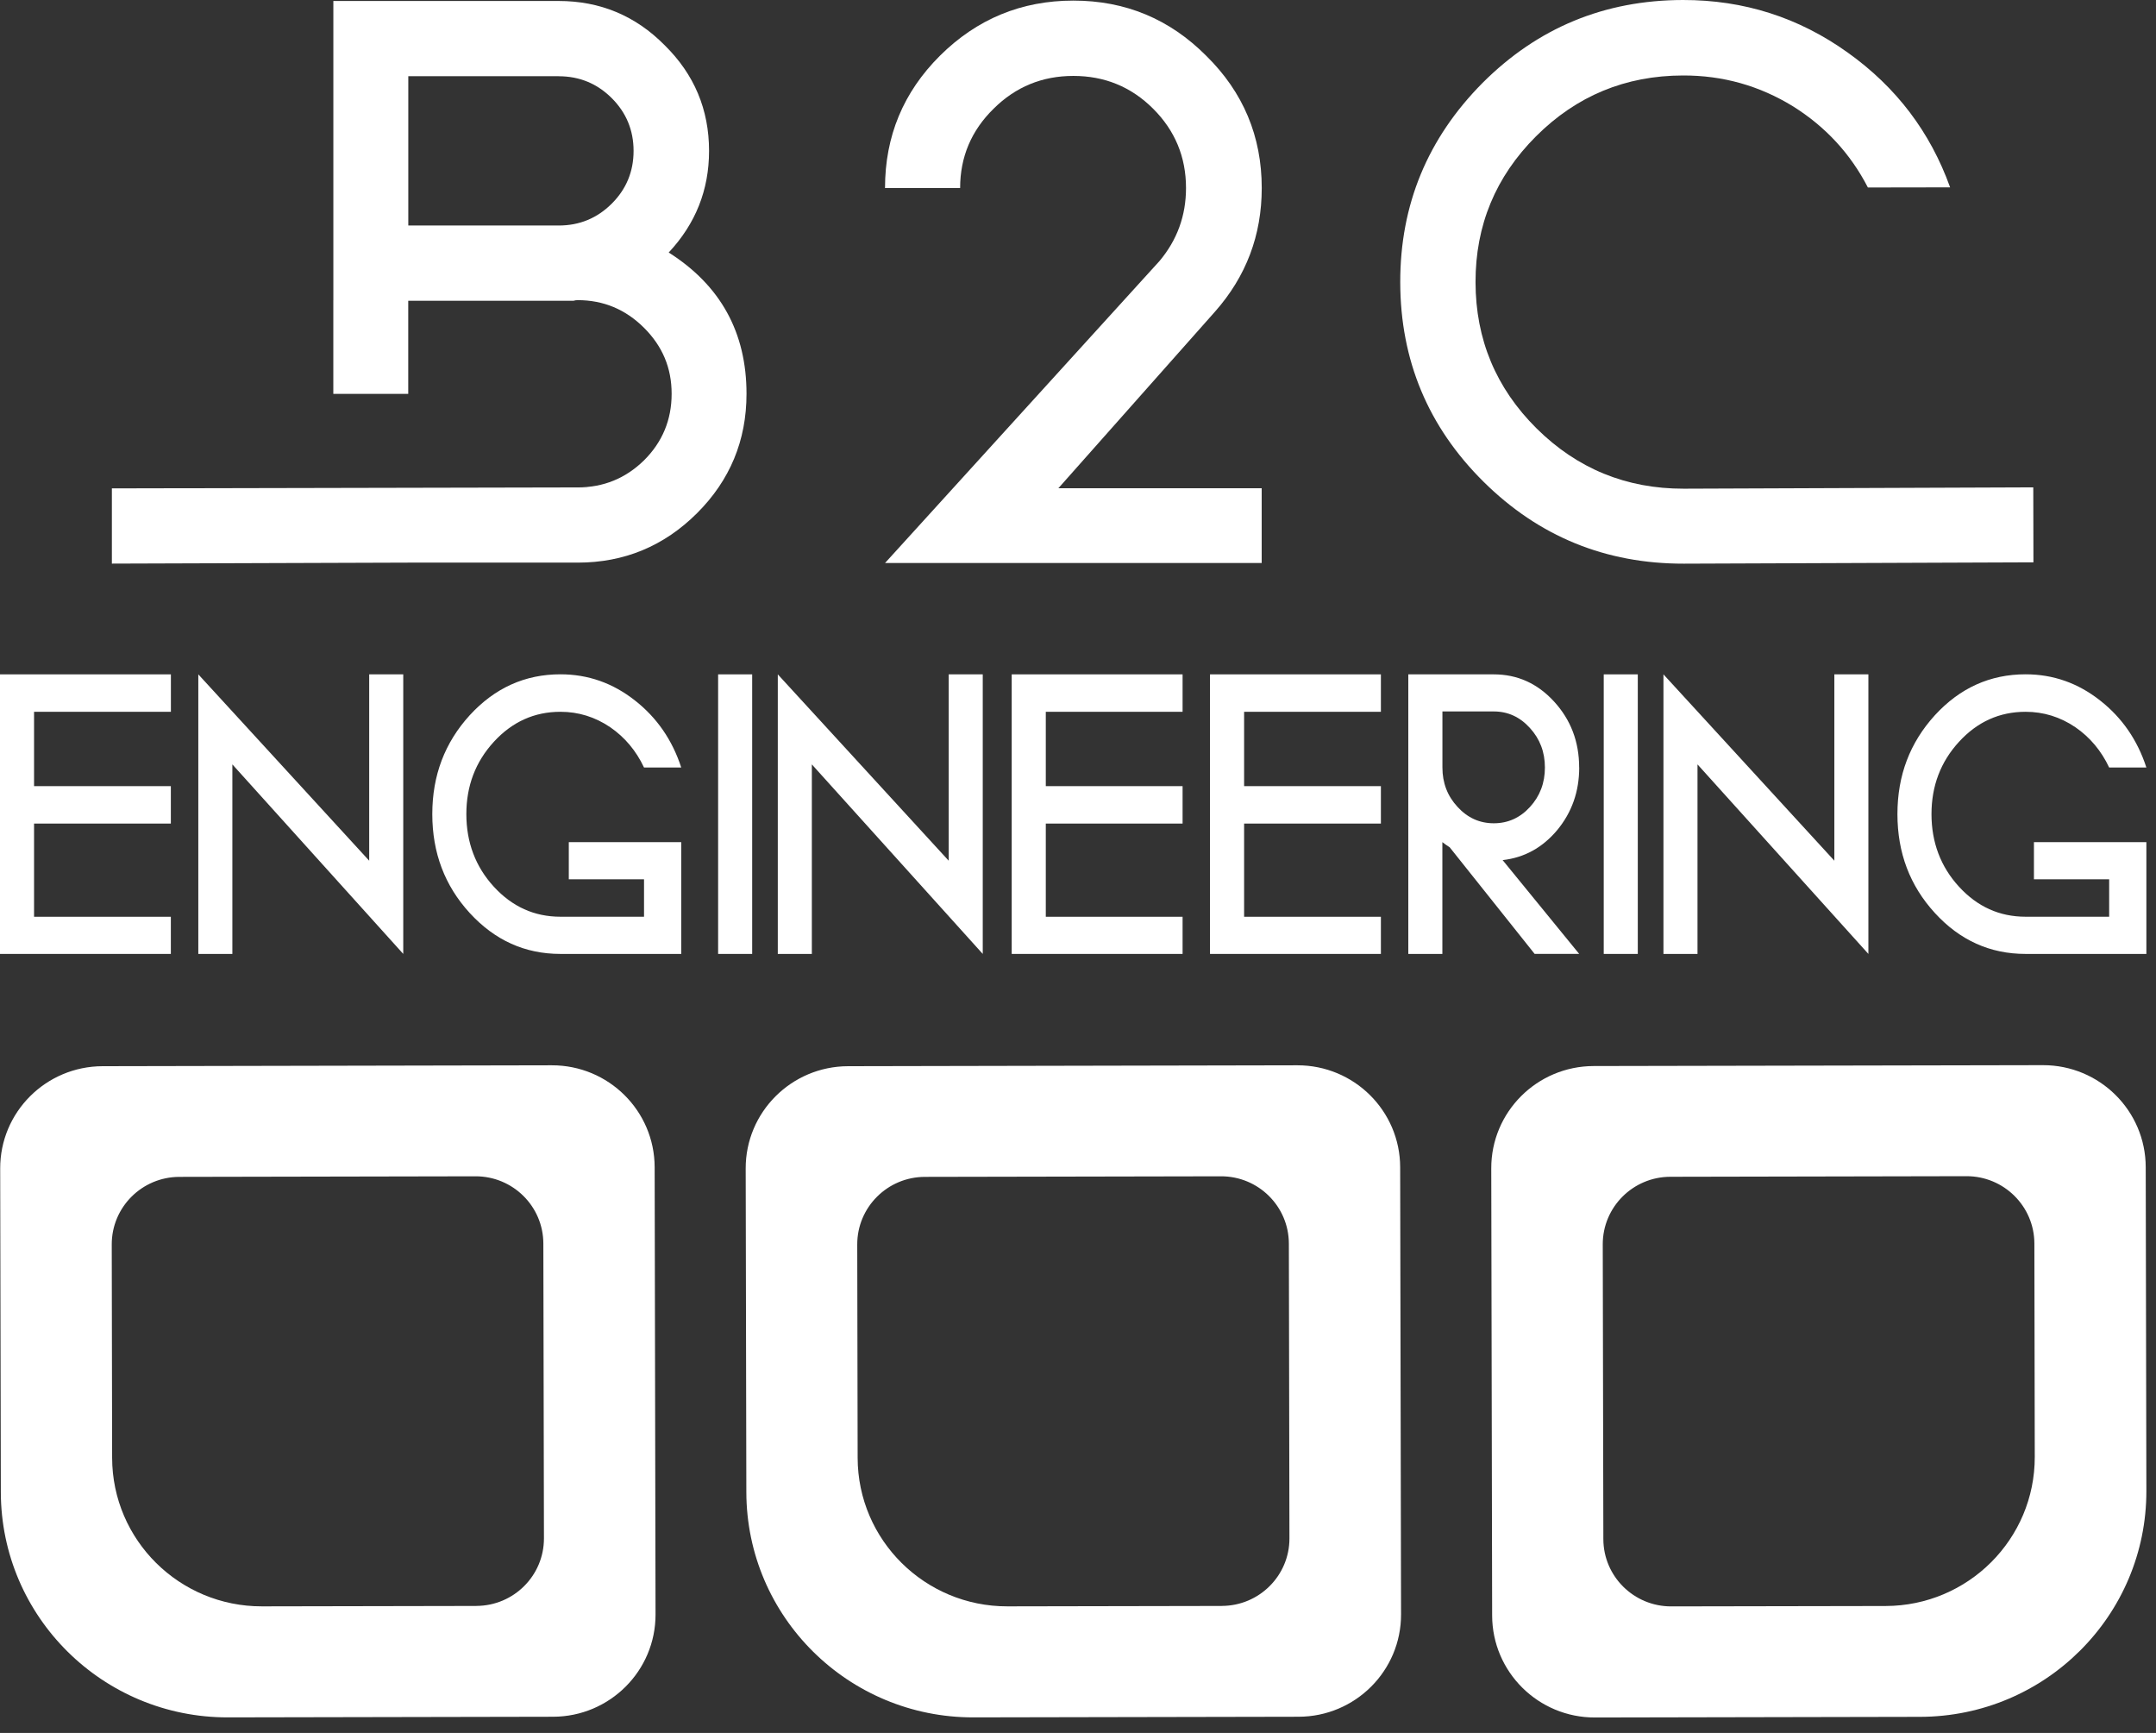
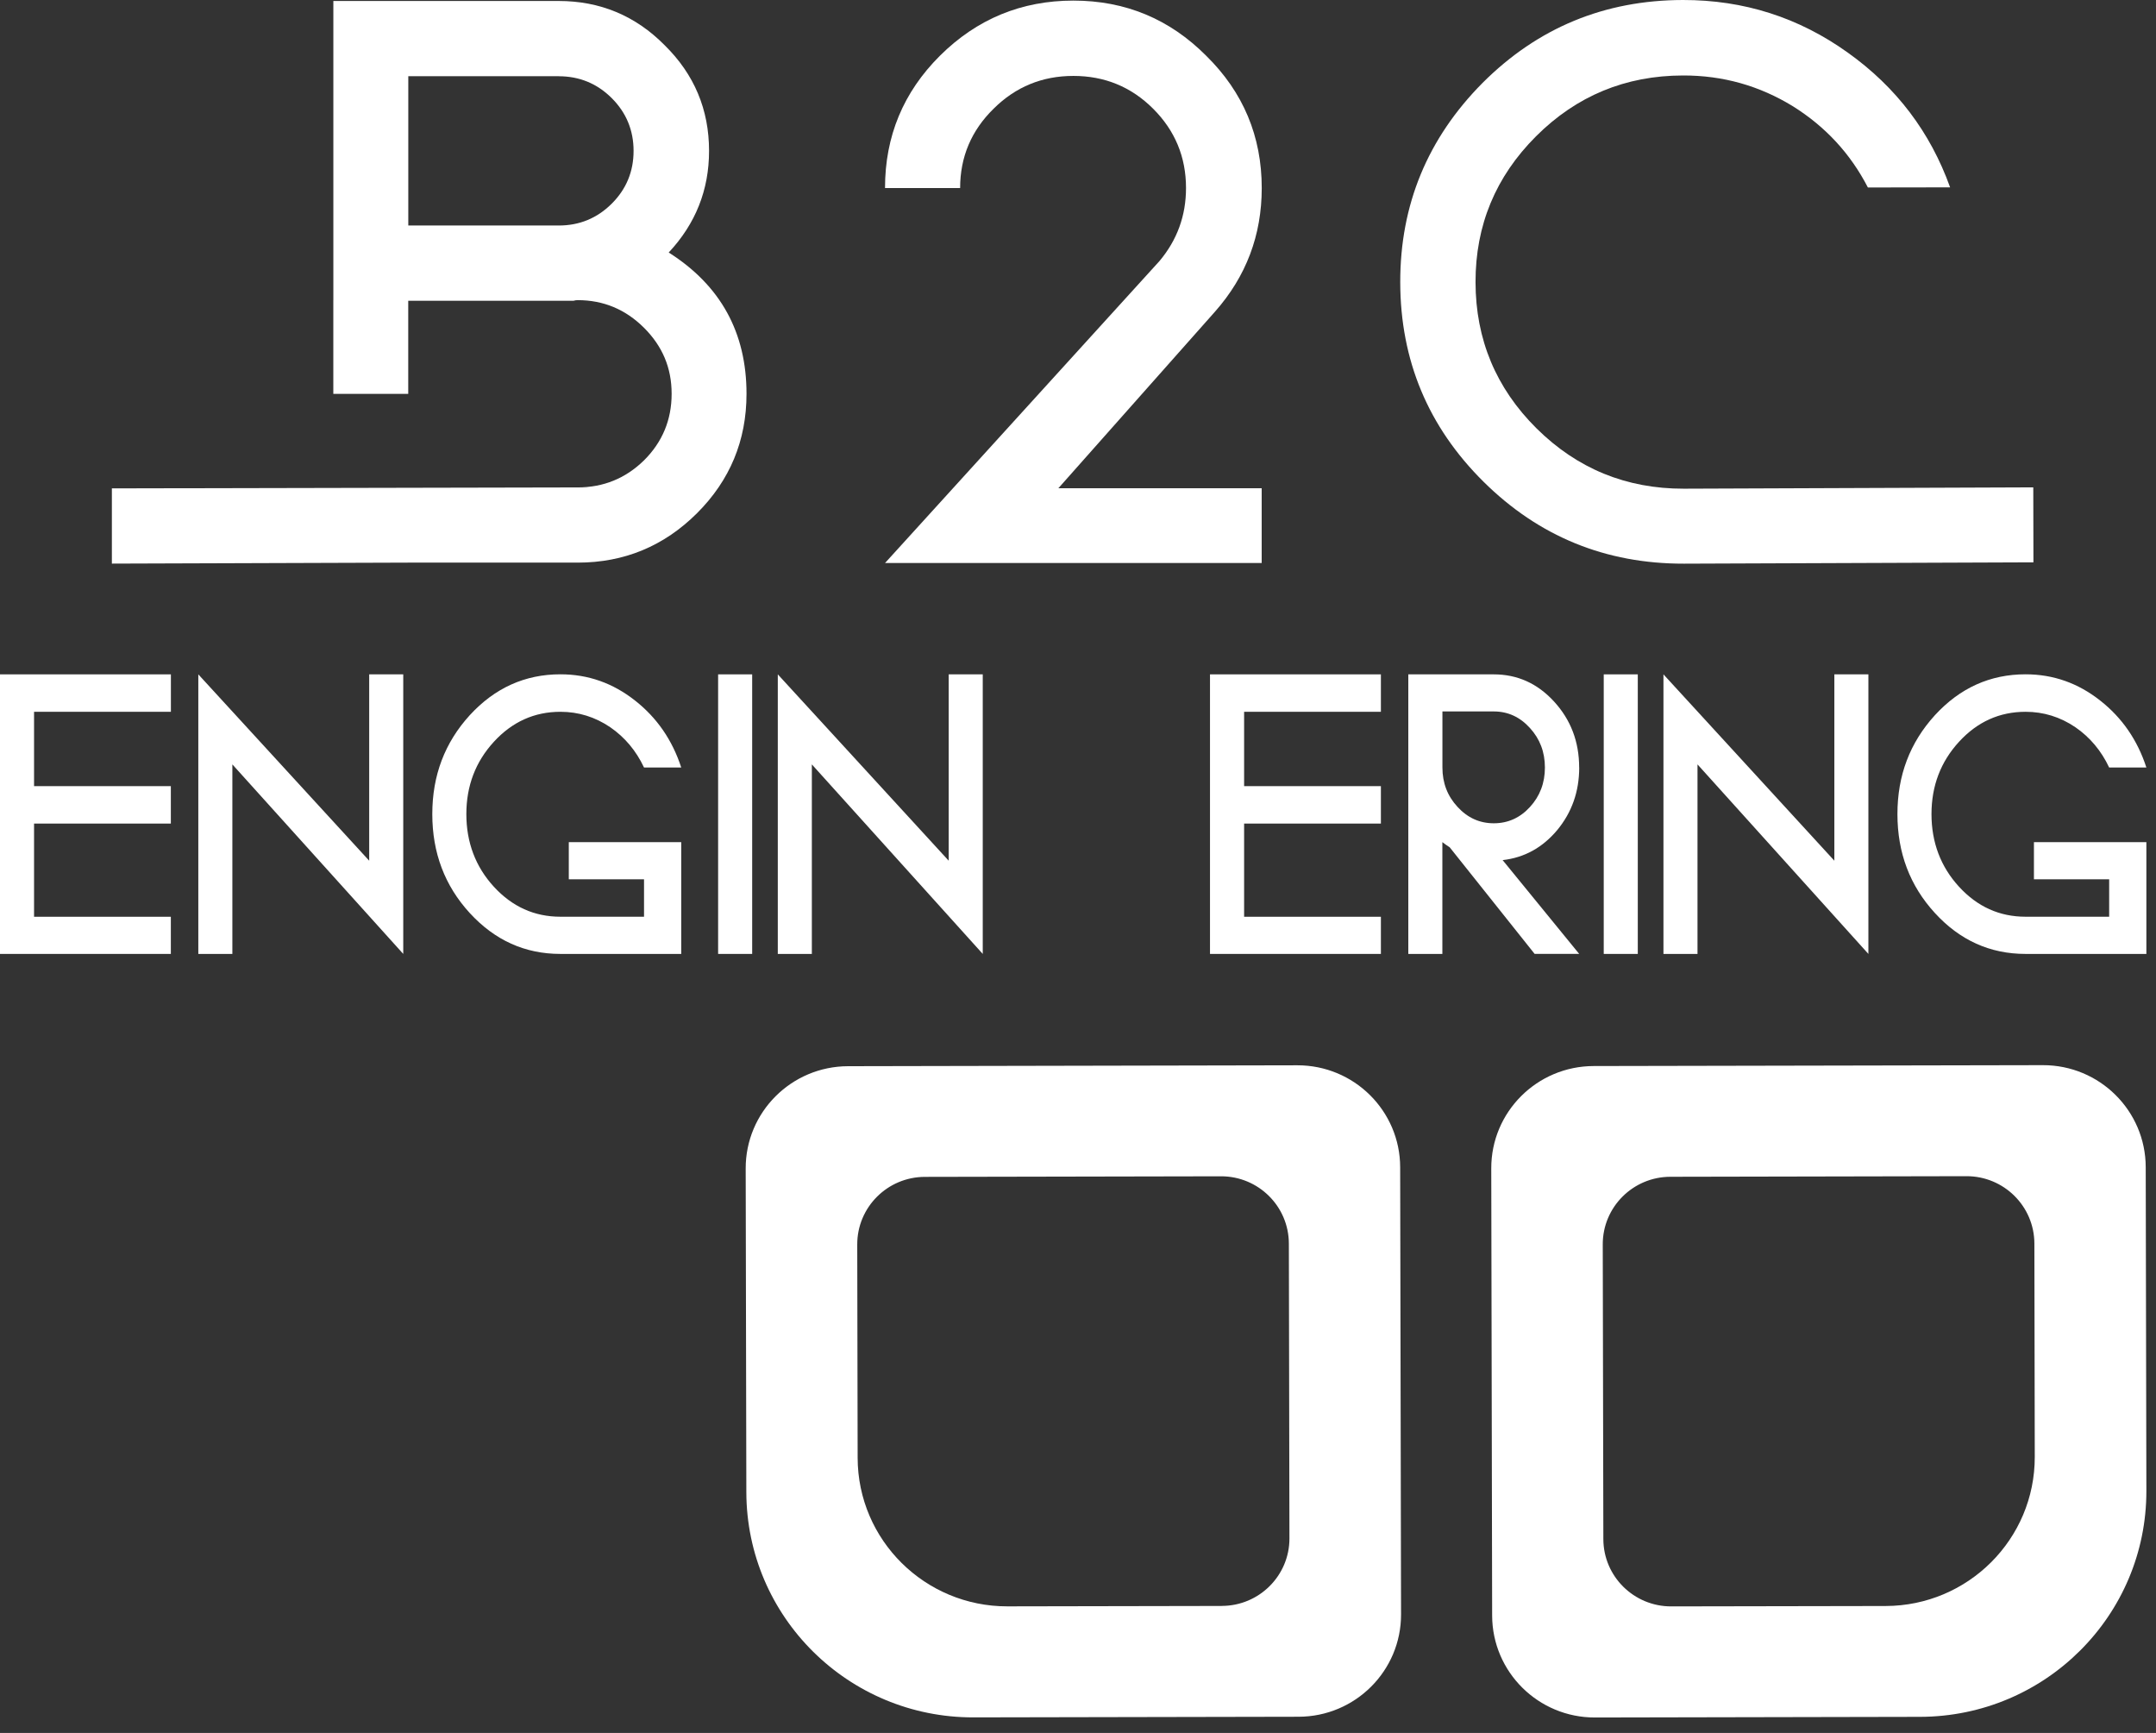
<svg xmlns="http://www.w3.org/2000/svg" width="112" height="90" viewBox="0 0 112 90" fill="none">
  <rect x="0" y="0" width="112" height="90" fill="#333333" stroke="none" />
  <path d="M17.317 15.591V0.051H29.021C31.175 0.051 33.011 0.816 34.528 2.349C36.065 3.861 36.834 5.69 36.834 7.836C36.834 9.865 36.134 11.623 34.738 13.114C37.433 14.823 38.78 17.269 38.78 20.452C38.78 22.877 37.921 24.945 36.206 26.656C34.489 28.365 32.425 29.22 30.01 29.22H21.21L5.812 29.271V25.364L30.01 25.313C31.347 25.313 32.494 24.847 33.453 23.911C34.412 22.957 34.89 21.803 34.89 20.452C34.89 19.101 34.412 17.978 33.453 17.021C32.494 16.067 31.347 15.588 30.01 15.588C29.931 15.588 29.861 15.599 29.8 15.619H21.207V20.455H17.315V15.588L17.317 15.591ZM29.023 3.958H21.21V11.712H29.023C30.1 11.712 31.018 11.334 31.777 10.579C32.535 9.824 32.913 8.908 32.913 7.836C32.913 6.764 32.532 5.848 31.777 5.094C31.018 4.339 30.1 3.96 29.023 3.96V3.958Z" fill="white" />
  <path d="M105.625 25.313L105.633 29.205L87.477 29.274C83.407 29.281 79.936 27.861 77.062 25.014C74.19 22.166 72.748 18.718 72.74 14.665C72.733 10.633 74.159 7.182 77.021 4.301C79.885 1.44 83.351 0.008 87.421 2.13798e-05C90.588 -0.005 93.447 0.908 95.997 2.738C98.506 4.528 100.275 6.859 101.304 9.73L97.033 9.737C96.128 7.982 94.832 6.58 93.146 5.524C91.398 4.449 89.493 3.914 87.428 3.92C84.441 3.925 81.898 4.979 79.795 7.077C77.695 9.175 76.646 11.702 76.651 14.655C76.656 17.628 77.715 20.16 79.823 22.251C81.934 24.341 84.482 25.385 87.469 25.38L105.625 25.311V25.313Z" fill="white" />
  <path d="M111.466 60.617C111.461 57.685 109.067 55.313 106.124 55.319L82.79 55.365C79.843 55.37 77.46 57.752 77.468 60.684L77.514 83.901C77.519 86.834 79.913 89.205 82.856 89.198L99.745 89.164C106.25 89.151 111.512 83.894 111.5 77.421L111.466 60.617ZM97.953 83.408L86.816 83.428C84.875 83.431 83.296 81.868 83.291 79.936L83.26 64.624C83.258 62.69 84.829 61.121 86.769 61.116L102.157 61.085C104.098 61.083 105.676 62.646 105.682 64.58L105.702 75.663C105.71 79.933 102.239 83.4 97.951 83.408H97.953Z" fill="white" />
-   <path d="M34.008 60.622C34.003 57.69 31.61 55.319 28.663 55.326L5.332 55.373C2.385 55.378 0.002 57.76 0.01 60.689L0.043 77.495C0.056 83.968 5.339 89.205 11.844 89.192L28.73 89.159C31.676 89.154 34.06 86.772 34.054 83.843L34.008 60.622ZM24.745 83.405L13.608 83.426C9.317 83.433 5.833 79.98 5.825 75.712L5.805 64.629C5.802 62.697 7.373 61.126 9.314 61.121L24.701 61.091C26.645 61.088 28.221 62.651 28.226 64.583L28.257 79.895C28.259 81.827 26.689 83.398 24.745 83.403V83.405Z" fill="white" />
  <path d="M72.736 60.622C72.731 57.69 70.337 55.319 67.391 55.326L44.059 55.373C41.113 55.378 38.73 57.76 38.737 60.689L38.771 77.495C38.784 83.968 44.067 89.205 50.572 89.192L67.457 89.159C70.404 89.154 72.787 86.772 72.782 83.843L72.736 60.622ZM63.472 83.405L52.335 83.426C48.044 83.433 44.56 79.98 44.553 75.712L44.532 64.629C44.53 62.697 46.101 61.126 48.042 61.121L63.429 61.091C65.373 61.088 66.948 62.651 66.954 64.583L66.984 79.895C66.987 81.827 65.416 83.398 63.472 83.403V83.405Z" fill="white" />
  <path d="M54.978 25.357H65.542V29.241H45.975L60.231 13.56C61.151 12.465 61.611 11.201 61.611 9.766C61.611 8.154 61.04 6.78 59.901 5.644C58.763 4.508 57.379 3.943 55.76 3.943C54.14 3.943 52.759 4.511 51.618 5.644C50.458 6.78 49.877 8.154 49.877 9.766H45.975C45.975 7.077 46.926 4.789 48.826 2.896C50.746 0.988 53.058 0.031 55.76 0.031C58.462 0.031 60.76 0.988 62.663 2.899C64.583 4.789 65.545 7.079 65.545 9.768C65.545 12.217 64.735 14.358 63.113 16.19L54.978 25.359V25.357Z" fill="white" />
  <path d="M8.878 35.023V36.967H1.769V40.828H8.875V42.772H1.769V47.612H8.875V49.542H0V35.023H8.878Z" fill="white" />
  <path d="M20.948 35.023V49.542L12.071 39.699V49.542H10.302V35.023L19.179 44.701V35.023H20.948Z" fill="white" />
  <path d="M35.389 43.737V49.542H29.113C27.27 49.542 25.702 48.833 24.403 47.418C23.105 46.003 22.457 44.292 22.457 42.281C22.457 40.27 23.105 38.569 24.403 37.144C25.702 35.729 27.272 35.02 29.113 35.02C30.548 35.02 31.841 35.475 32.993 36.386C34.127 37.277 34.926 38.435 35.389 39.861H33.456C33.047 38.991 32.461 38.292 31.7 37.768C30.91 37.233 30.047 36.967 29.113 36.967C27.761 36.967 26.609 37.486 25.655 38.525C24.701 39.564 24.226 40.817 24.226 42.281C24.226 43.744 24.701 45.013 25.655 46.052C26.609 47.091 27.761 47.61 29.113 47.61H33.456V45.666H29.548V43.737H35.389Z" fill="white" />
  <path d="M37.305 35.023H39.074V49.542H37.305V35.023Z" fill="white" />
  <path d="M51.052 35.023V49.542L42.174 39.699V49.542H40.405V35.023L49.283 44.701V35.023H51.052Z" fill="white" />
-   <path d="M61.433 35.023V36.967H54.327V40.828H61.433V42.772H54.327V47.612H61.433V49.542H52.556V35.023H61.433Z" fill="white" />
  <path d="M71.735 35.023V36.967H64.629V40.828H71.735V42.772H64.629V47.612H71.735V49.542H62.857V35.023H71.735Z" fill="white" />
  <path d="M82.037 39.861C82.037 41.106 81.656 42.191 80.893 43.112C80.129 44.023 79.186 44.542 78.059 44.67L82.034 49.539H79.72L75.308 44.003C75.18 43.923 75.054 43.834 74.928 43.736V49.542H73.159V35.023H77.597C78.823 35.023 79.867 35.493 80.728 36.432C81.6 37.381 82.034 38.525 82.034 39.861H82.037ZM74.931 39.861C74.931 40.661 75.193 41.344 75.72 41.91C76.237 42.473 76.864 42.757 77.599 42.757C78.335 42.757 78.962 42.475 79.479 41.91C79.995 41.347 80.255 40.664 80.255 39.861C80.255 39.057 79.995 38.377 79.479 37.811C78.962 37.238 78.335 36.949 77.599 36.949H74.931V39.858V39.861Z" fill="white" />
  <path d="M83.311 35.023H85.08V49.542H83.311V35.023Z" fill="white" />
  <path d="M97.059 35.023V49.542L88.182 39.699V49.542H86.413V35.023L95.291 44.701V35.023H97.059Z" fill="white" />
  <path d="M111.5 43.737V49.542H105.225C103.381 49.542 101.81 48.833 100.515 47.418C99.216 46.003 98.568 44.292 98.568 42.281C98.568 40.27 99.216 38.569 100.515 37.144C101.813 35.729 103.384 35.02 105.225 35.02C106.659 35.02 107.952 35.475 109.104 36.386C110.238 37.277 111.038 38.435 111.5 39.861H109.567C109.158 38.991 108.572 38.292 107.811 37.768C107.022 37.233 106.158 36.967 105.225 36.967C103.872 36.967 102.72 37.486 101.767 38.525C100.813 39.564 100.337 40.817 100.337 42.281C100.337 43.744 100.813 45.013 101.767 46.052C102.72 47.091 103.872 47.61 105.225 47.61H109.567V45.666H105.659V43.737H111.5Z" fill="white" />
</svg>